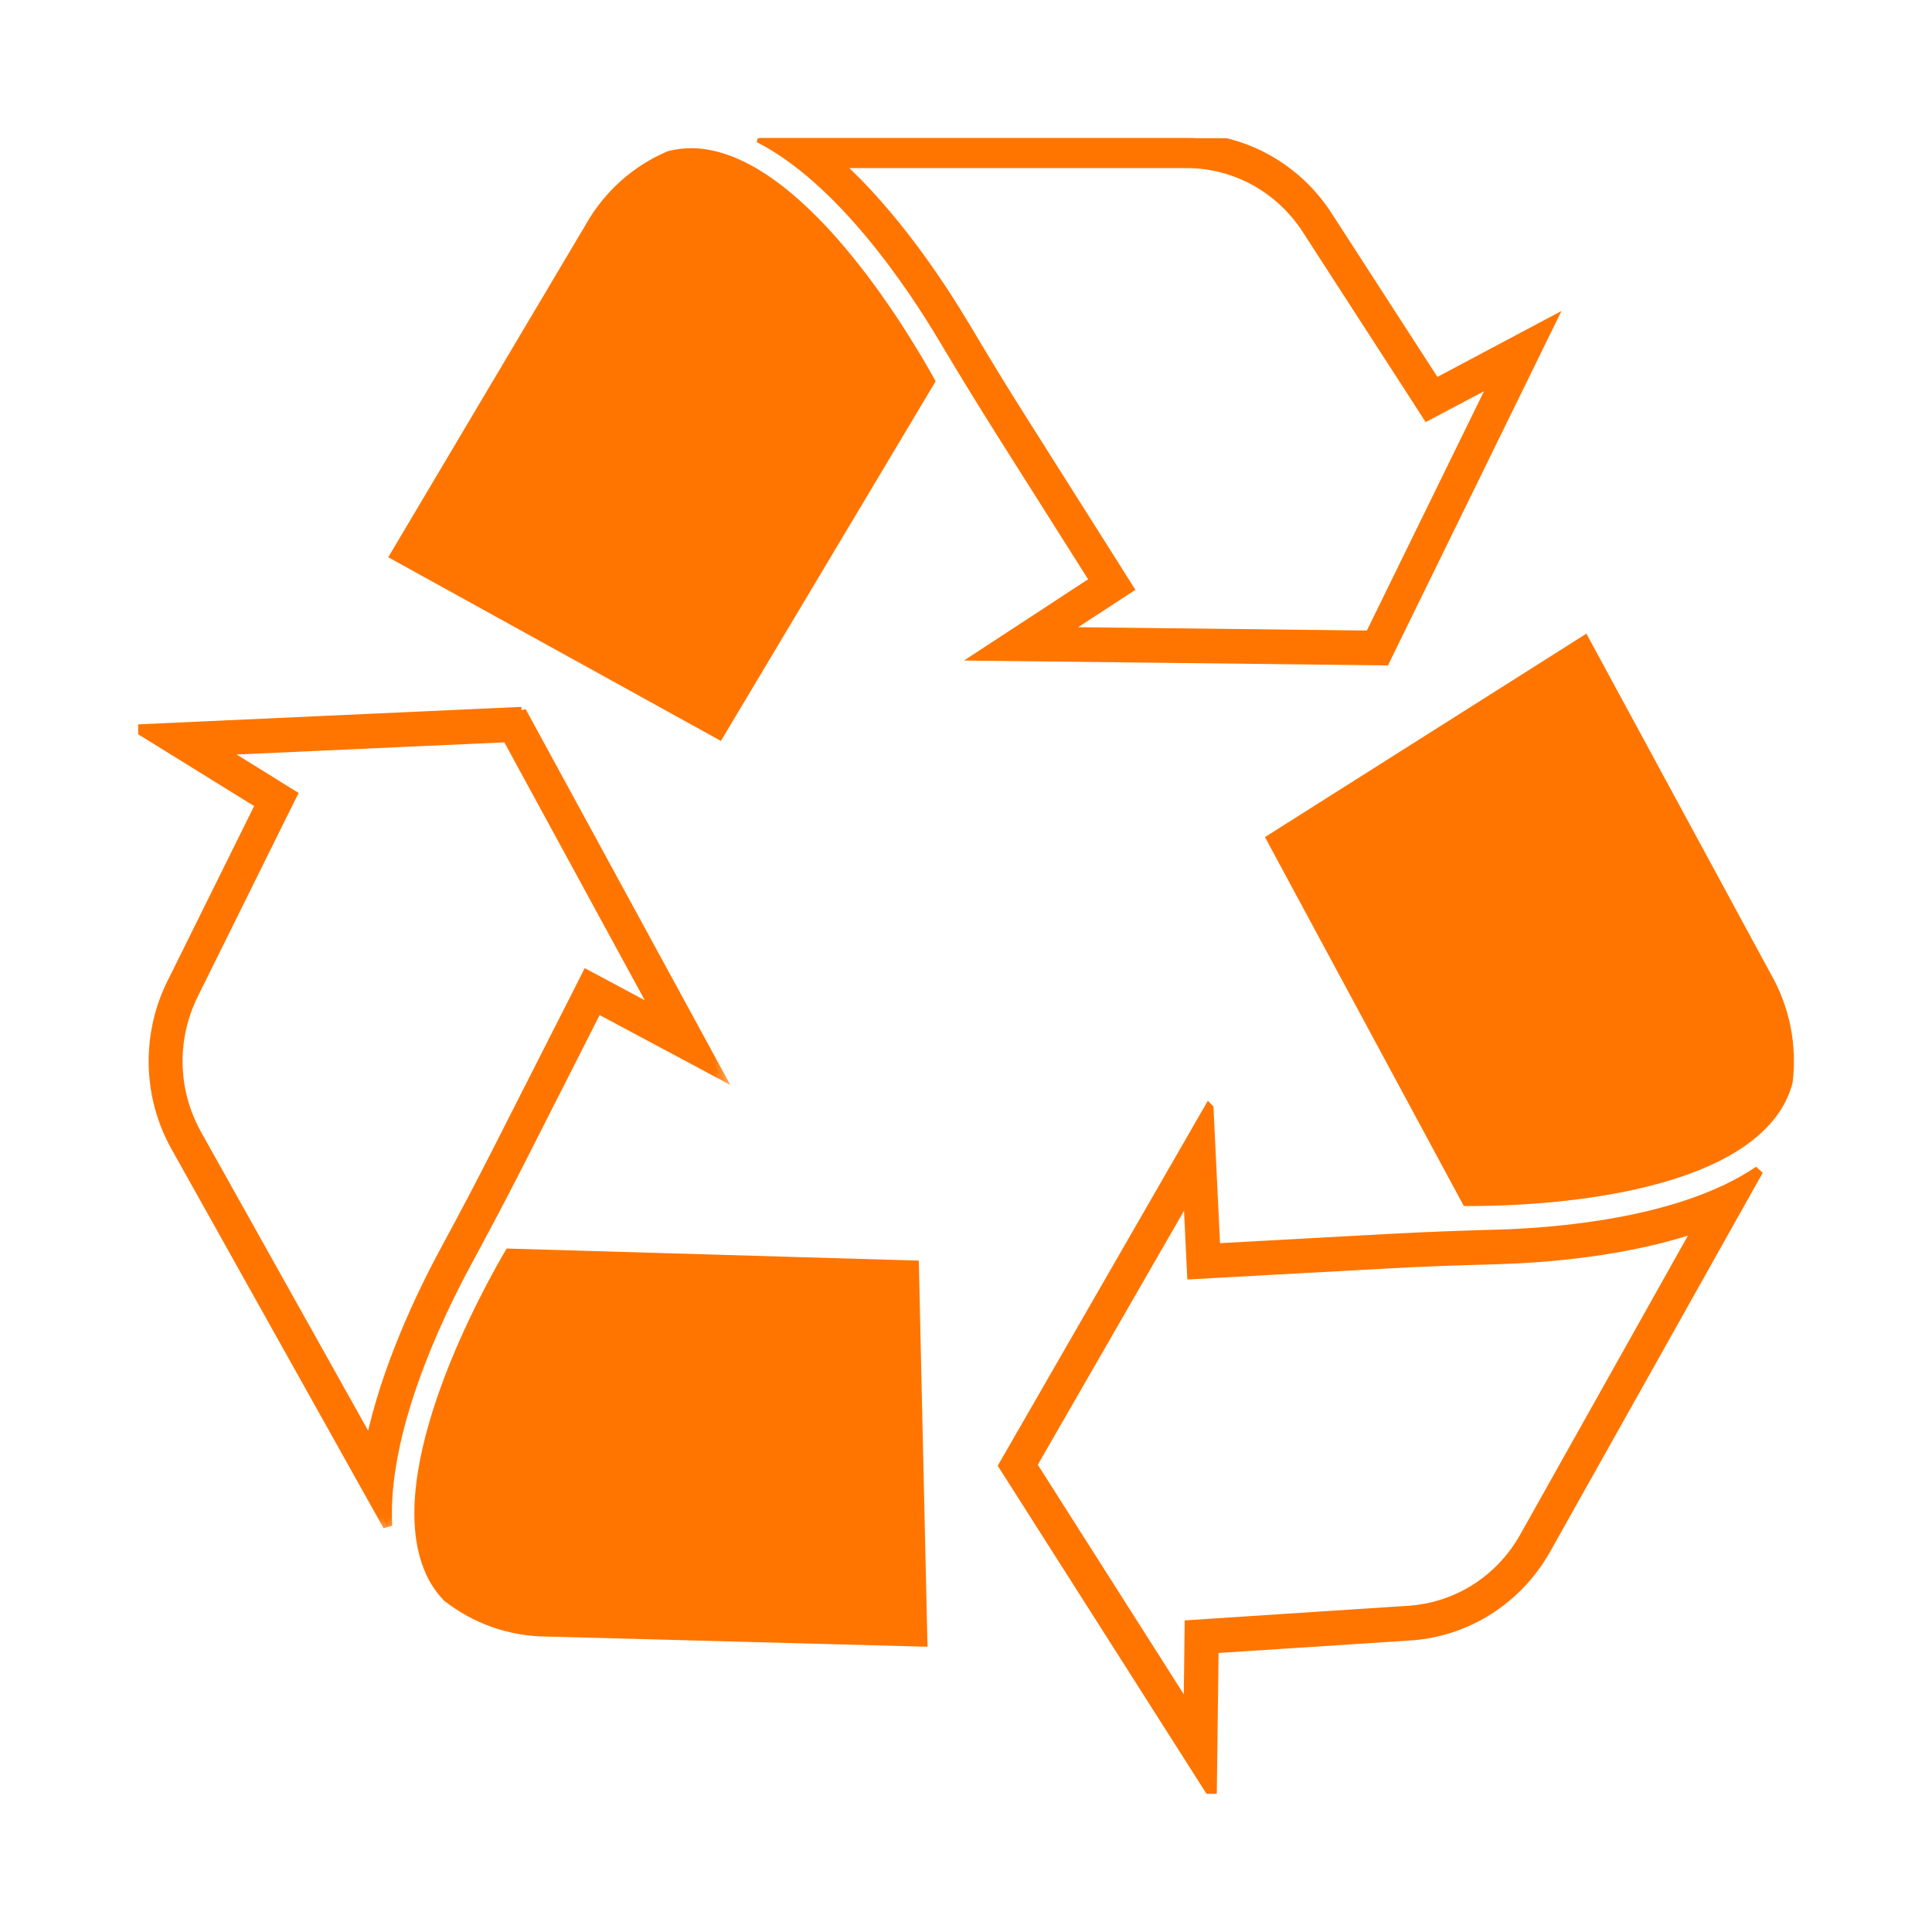
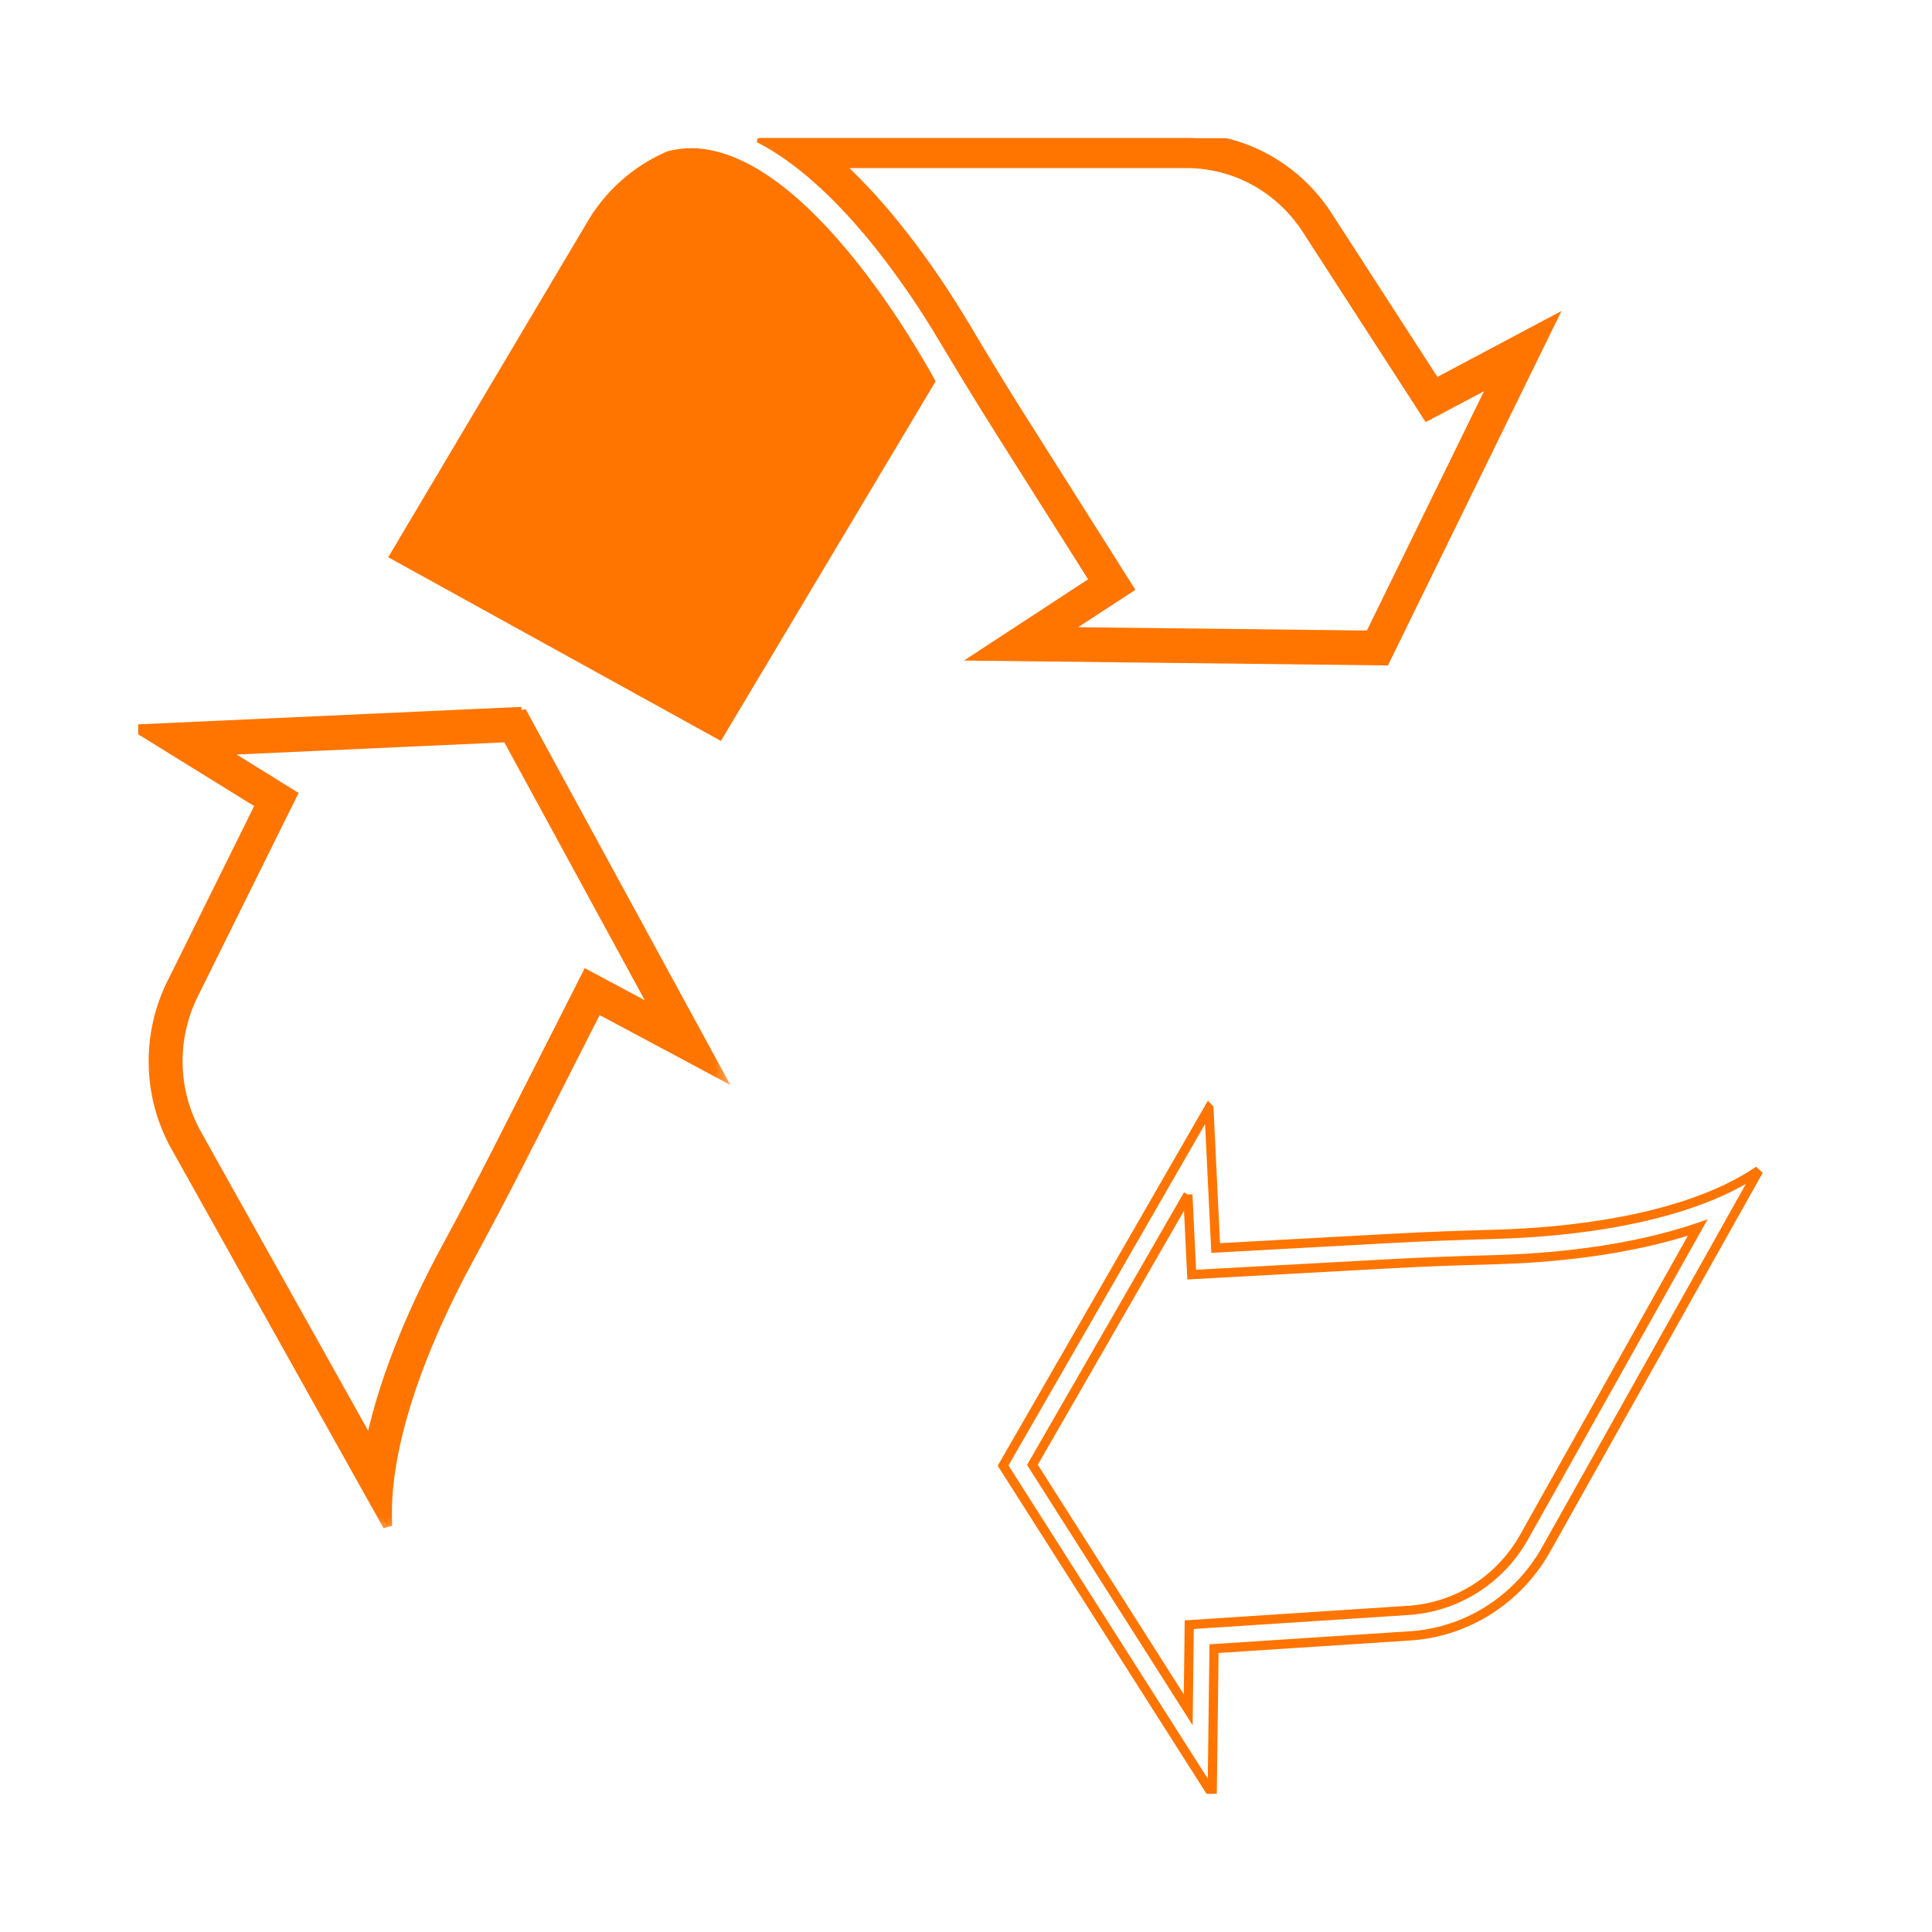
<svg xmlns="http://www.w3.org/2000/svg" width="42" height="42" viewBox="0 0 42 42" fill="none">
  <g clip-path="url(#clip0_1090_3641)">
    <path d="M15.214 3.23C14.97 3.208 14.734 3.23 14.506 3.291C13.774 3.604 13.148 4.152 12.738 4.875L8.44 12.114L15.672 16.107L20.34 8.289C19.889 7.464 17.579 3.454 15.214 3.23Z" fill="#FF7500" />
    <mask id="path-2-outside-1_1090_3641" maskUnits="userSpaceOnUse" x="15.497" y="2" width="19" height="13" fill="black">
      <rect fill="white" x="15.497" y="2" width="19" height="13" />
      <path d="M25.791 3.554C26.864 3.554 27.852 4.105 28.435 5.035L30.759 8.63L31.027 9.045L31.461 8.815L32.486 8.273L29.777 13.808L23.109 13.731L24.088 13.091L24.546 12.792L24.25 12.324L22.216 9.109C21.842 8.519 21.446 7.871 20.972 7.074C20.41 6.135 19.429 4.662 18.211 3.554H25.793M25.793 3H16.497C18.268 3.906 19.787 6.154 20.505 7.362C20.915 8.048 21.332 8.732 21.758 9.408L23.792 12.623L21.286 14.262L30.111 14.365L33.72 6.993L31.214 8.325L28.89 4.731C28.215 3.654 27.046 3 25.793 3Z" />
    </mask>
    <path d="M25.791 3.554C26.864 3.554 27.852 4.105 28.435 5.035L30.759 8.63L31.027 9.045L31.461 8.815L32.486 8.273L29.777 13.808L23.109 13.731L24.088 13.091L24.546 12.792L24.25 12.324L22.216 9.109C21.842 8.519 21.446 7.871 20.972 7.074C20.41 6.135 19.429 4.662 18.211 3.554H25.793M25.793 3H16.497C18.268 3.906 19.787 6.154 20.505 7.362C20.915 8.048 21.332 8.732 21.758 9.408L23.792 12.623L21.286 14.262L30.111 14.365L33.72 6.993L31.214 8.325L28.89 4.731C28.215 3.654 27.046 3 25.793 3Z" fill="#FF7500" />
    <path d="M28.435 5.035L28.35 5.088L28.351 5.09L28.435 5.035ZM30.759 8.63L30.843 8.576L30.843 8.576L30.759 8.63ZM31.027 9.045L30.943 9.1L30.993 9.177L31.074 9.134L31.027 9.045ZM31.461 8.815L31.414 8.727L31.414 8.727L31.461 8.815ZM32.486 8.273L32.576 8.317L32.711 8.04L32.439 8.184L32.486 8.273ZM29.777 13.808L29.776 13.908L29.839 13.909L29.867 13.852L29.777 13.808ZM23.109 13.731L23.054 13.647L22.779 13.827L23.107 13.831L23.109 13.731ZM24.088 13.091L24.033 13.007L24.033 13.007L24.088 13.091ZM24.546 12.792L24.601 12.876L24.683 12.822L24.63 12.739L24.546 12.792ZM24.25 12.324L24.335 12.271L24.335 12.271L24.25 12.324ZM22.216 9.109L22.301 9.055L22.301 9.055L22.216 9.109ZM20.972 7.074L21.058 7.022L21.058 7.022L20.972 7.074ZM18.211 3.554V3.454H17.952L18.144 3.628L18.211 3.554ZM16.497 3V2.9L16.451 3.089L16.497 3ZM20.505 7.362L20.419 7.413L20.419 7.413L20.505 7.362ZM21.758 9.408L21.674 9.461L21.674 9.461L21.758 9.408ZM23.792 12.623L23.847 12.707L23.929 12.653L23.877 12.57L23.792 12.623ZM21.286 14.262L21.232 14.179L20.957 14.359L21.285 14.363L21.286 14.262ZM30.111 14.365L30.11 14.465L30.173 14.466L30.2 14.409L30.111 14.365ZM33.72 6.993L33.81 7.037L33.946 6.76L33.673 6.905L33.72 6.993ZM31.214 8.325L31.13 8.38L31.18 8.457L31.261 8.414L31.214 8.325ZM28.89 4.731L28.806 4.784L28.806 4.785L28.89 4.731ZM25.791 3.654C26.829 3.654 27.785 4.187 28.35 5.088L28.519 4.982C27.919 4.023 26.9 3.454 25.791 3.454V3.654ZM28.351 5.09L30.675 8.684L30.843 8.576L28.519 4.981L28.351 5.09ZM30.675 8.684L30.943 9.1L31.111 8.991L30.843 8.576L30.675 8.684ZM31.074 9.134L31.508 8.904L31.414 8.727L30.98 8.957L31.074 9.134ZM31.508 8.904L32.533 8.361L32.439 8.184L31.414 8.727L31.508 8.904ZM32.396 8.229L29.687 13.764L29.867 13.852L32.576 8.317L32.396 8.229ZM29.778 13.708L23.11 13.631L23.107 13.831L29.776 13.908L29.778 13.708ZM23.163 13.815L24.142 13.175L24.033 13.007L23.054 13.647L23.163 13.815ZM24.142 13.175L24.601 12.876L24.491 12.708L24.033 13.007L24.142 13.175ZM24.63 12.739L24.335 12.271L24.166 12.377L24.461 12.845L24.63 12.739ZM24.335 12.271L22.301 9.055L22.132 9.162L24.166 12.377L24.335 12.271ZM22.301 9.055C21.927 8.467 21.532 7.819 21.058 7.022L20.886 7.125C21.361 7.923 21.757 8.572 22.132 9.162L22.301 9.055ZM21.058 7.022C20.494 6.081 19.507 4.597 18.278 3.48L18.144 3.628C19.35 4.726 20.326 6.189 20.886 7.125L21.058 7.022ZM18.211 3.654H25.793V3.454H18.211V3.654ZM25.793 2.9H16.497V3.1H25.793V2.9ZM16.451 3.089C17.32 3.533 18.132 4.31 18.819 5.132C19.505 5.953 20.062 6.812 20.419 7.413L20.591 7.31C20.23 6.704 19.668 5.835 18.972 5.003C18.278 4.173 17.445 3.373 16.543 2.911L16.451 3.089ZM20.419 7.413C20.829 8.1 21.247 8.785 21.674 9.461L21.843 9.355C21.417 8.68 21 7.997 20.591 7.31L20.419 7.413ZM21.674 9.461L23.707 12.677L23.877 12.57L21.843 9.355L21.674 9.461ZM23.737 12.539L21.232 14.179L21.341 14.346L23.847 12.707L23.737 12.539ZM21.285 14.363L30.11 14.465L30.112 14.265L21.287 14.162L21.285 14.363ZM30.2 14.409L33.81 7.037L33.63 6.949L30.021 14.321L30.2 14.409ZM33.673 6.905L31.167 8.237L31.261 8.414L33.767 7.082L33.673 6.905ZM31.298 8.271L28.974 4.676L28.806 4.785L31.13 8.38L31.298 8.271ZM28.975 4.678C28.282 3.572 27.081 2.9 25.793 2.9V3.1C27.011 3.1 28.148 3.735 28.806 4.784L28.975 4.678Z" fill="#FF7500" mask="url(#path-2-outside-1_1090_3641)" />
-     <path d="M38.669 24.193C38.81 23.988 38.908 23.769 38.97 23.537C39.068 22.733 38.913 21.905 38.501 21.183L34.487 13.775L27.499 18.198L31.822 26.217C32.746 26.228 37.302 26.173 38.669 24.193Z" fill="#FF7500" />
    <mask id="path-5-outside-2_1090_3641" maskUnits="userSpaceOnUse" x="20.807" y="23.093" width="18" height="17" fill="black">
      <rect fill="white" x="20.807" y="23.093" width="18" height="17" />
      <path d="M25.823 25.968L25.88 27.153L25.907 27.71L26.452 27.679L30.194 27.474C30.883 27.436 31.629 27.408 32.543 27.383C33.62 27.352 35.361 27.214 36.906 26.688L33.137 33.406C32.603 34.359 31.645 34.957 30.563 35.012L26.354 35.286L25.853 35.32L25.847 35.832L25.831 37.169L22.444 31.844L25.826 25.971M26.279 24.093L21.807 31.861L26.352 39.003L26.392 35.84L30.601 35.566C31.854 35.502 32.988 34.793 33.611 33.683L38.232 25.447C36.584 26.566 33.918 26.793 32.532 26.832C31.743 26.854 30.956 26.882 30.17 26.926L26.428 27.131L26.281 24.096L26.279 24.093Z" />
    </mask>
-     <path d="M25.823 25.968L25.88 27.153L25.907 27.71L26.452 27.679L30.194 27.474C30.883 27.436 31.629 27.408 32.543 27.383C33.62 27.352 35.361 27.214 36.906 26.688L33.137 33.406C32.603 34.359 31.645 34.957 30.563 35.012L26.354 35.286L25.853 35.32L25.847 35.832L25.831 37.169L22.444 31.844L25.826 25.971M26.279 24.093L21.807 31.861L26.352 39.003L26.392 35.84L30.601 35.566C31.854 35.502 32.988 34.793 33.611 33.683L38.232 25.447C36.584 26.566 33.918 26.793 32.532 26.832C31.743 26.854 30.956 26.882 30.17 26.926L26.428 27.131L26.281 24.096L26.279 24.093Z" fill="#FF7500" />
    <path d="M25.88 27.153L25.78 27.158L25.78 27.158L25.88 27.153ZM25.907 27.71L25.807 27.715L25.812 27.815L25.913 27.81L25.907 27.71ZM26.452 27.679L26.447 27.579L26.447 27.579L26.452 27.679ZM30.194 27.474L30.2 27.574L30.2 27.574L30.194 27.474ZM32.543 27.383L32.546 27.483L32.546 27.483L32.543 27.383ZM36.906 26.688L36.993 26.737L37.121 26.509L36.874 26.593L36.906 26.688ZM33.137 33.406L33.05 33.357L33.05 33.357L33.137 33.406ZM30.563 35.012L30.558 34.912L30.557 34.912L30.563 35.012ZM26.354 35.286L26.348 35.187L26.348 35.187L26.354 35.286ZM25.853 35.32L25.846 35.22L25.754 35.226L25.753 35.319L25.853 35.32ZM25.847 35.832L25.947 35.833L25.947 35.833L25.847 35.832ZM25.831 37.169L25.747 37.223L25.927 37.507L25.931 37.171L25.831 37.169ZM22.444 31.844L22.357 31.794L22.327 31.847L22.36 31.898L22.444 31.844ZM26.279 24.093L26.35 24.023L26.258 23.929L26.192 24.043L26.279 24.093ZM21.807 31.861L21.72 31.811L21.69 31.863L21.722 31.915L21.807 31.861ZM26.352 39.003L26.267 39.056L26.447 39.339L26.452 39.004L26.352 39.003ZM26.392 35.84L26.386 35.74L26.294 35.746L26.292 35.839L26.392 35.84ZM30.601 35.566L30.596 35.466L30.595 35.466L30.601 35.566ZM33.611 33.683L33.699 33.732L33.699 33.732L33.611 33.683ZM38.232 25.447L38.32 25.496L38.176 25.364L38.232 25.447ZM32.532 26.832L32.529 26.732L32.529 26.732L32.532 26.832ZM30.17 26.926L30.175 27.026L30.176 27.026L30.17 26.926ZM26.428 27.131L26.328 27.136L26.333 27.236L26.433 27.231L26.428 27.131ZM26.281 24.096L26.381 24.091L26.379 24.053L26.353 24.026L26.281 24.096ZM25.723 25.973L25.78 27.158L25.98 27.148L25.923 25.963L25.723 25.973ZM25.78 27.158L25.807 27.715L26.007 27.705L25.98 27.148L25.78 27.158ZM25.913 27.81L26.458 27.779L26.447 27.579L25.901 27.61L25.913 27.81ZM26.457 27.779L30.2 27.574L30.189 27.375L26.447 27.579L26.457 27.779ZM30.2 27.574C30.887 27.535 31.632 27.508 32.546 27.483L32.54 27.283C31.626 27.308 30.879 27.336 30.189 27.375L30.2 27.574ZM32.546 27.483C33.626 27.452 35.379 27.314 36.938 26.783L36.874 26.593C35.343 27.115 33.613 27.253 32.54 27.283L32.546 27.483ZM36.819 26.639L33.05 33.357L33.224 33.455L36.993 26.737L36.819 26.639ZM33.05 33.357C32.532 34.28 31.605 34.859 30.558 34.912L30.568 35.112C31.685 35.055 32.673 34.437 33.224 33.455L33.05 33.357ZM30.557 34.912L26.348 35.187L26.361 35.386L30.57 35.112L30.557 34.912ZM26.348 35.187L25.846 35.22L25.859 35.419L26.361 35.386L26.348 35.187ZM25.753 35.319L25.747 35.831L25.947 35.833L25.953 35.321L25.753 35.319ZM25.747 35.831L25.731 37.168L25.931 37.171L25.947 35.833L25.747 35.831ZM25.915 37.116L22.528 31.791L22.36 31.898L25.747 37.223L25.915 37.116ZM22.531 31.894L25.912 26.021L25.739 25.921L22.357 31.794L22.531 31.894ZM26.192 24.043L21.72 31.811L21.893 31.911L26.365 24.143L26.192 24.043ZM21.722 31.915L26.267 39.056L26.436 38.949L21.891 31.807L21.722 31.915ZM26.452 39.004L26.492 35.842L26.292 35.839L26.252 39.001L26.452 39.004ZM26.399 35.94L30.608 35.666L30.595 35.466L26.386 35.74L26.399 35.94ZM30.606 35.666C31.894 35.6 33.058 34.872 33.699 33.732L33.524 33.634C32.917 34.715 31.814 35.404 30.596 35.466L30.606 35.666ZM33.699 33.732L38.32 25.496L38.145 25.398L33.524 33.634L33.699 33.732ZM38.176 25.364C37.368 25.913 36.305 26.246 35.265 26.446C34.226 26.646 33.219 26.713 32.529 26.732L32.535 26.932C33.231 26.912 34.25 26.846 35.303 26.643C36.354 26.44 37.448 26.101 38.289 25.53L38.176 25.364ZM32.529 26.732C31.74 26.754 30.952 26.782 30.164 26.826L30.176 27.026C30.961 26.982 31.746 26.954 32.535 26.932L32.529 26.732ZM30.165 26.826L26.422 27.031L26.433 27.231L30.175 27.026L30.165 26.826ZM26.527 27.126L26.381 24.091L26.181 24.101L26.328 27.136L26.527 27.126ZM26.353 24.026L26.35 24.023L26.207 24.163L26.21 24.166L26.353 24.026Z" fill="#FF7500" mask="url(#path-5-outside-2_1090_3641)" />
-     <path d="M9.251 34.198C9.351 34.425 9.487 34.622 9.652 34.796C10.281 35.289 11.057 35.572 11.876 35.577L20.163 35.799L19.974 27.405L11.014 27.142C10.536 27.951 8.272 31.988 9.251 34.195V34.198Z" fill="#FF7500" />
    <mask id="path-8-outside-3_1090_3641" maskUnits="userSpaceOnUse" x="2.005" y="14.464" width="14" height="19" fill="black">
      <rect fill="white" x="2.005" y="14.464" width="14" height="19" />
      <path d="M11.022 16.035L14.265 21.991L13.237 21.44L12.755 21.183L12.505 21.676L10.78 25.074C10.463 25.697 10.111 26.37 9.668 27.186C9.148 28.147 8.383 29.754 8.044 31.379L4.283 24.655C3.751 23.703 3.729 22.554 4.231 21.576L6.135 17.732L6.363 17.275L5.934 17.01L4.814 16.317L11.027 16.035M11.339 15.467L3.005 15.847L5.655 17.486L3.751 21.33C3.171 22.462 3.192 23.822 3.816 24.932L8.426 33.174C8.318 31.155 9.479 28.693 10.148 27.455C10.528 26.752 10.905 26.043 11.268 25.328L12.993 21.93L15.629 23.34L11.339 15.464V15.467Z" />
    </mask>
    <path d="M11.022 16.035L14.265 21.991L13.237 21.44L12.755 21.183L12.505 21.676L10.78 25.074C10.463 25.697 10.111 26.37 9.668 27.186C9.148 28.147 8.383 29.754 8.044 31.379L4.283 24.655C3.751 23.703 3.729 22.554 4.231 21.576L6.135 17.732L6.363 17.275L5.934 17.01L4.814 16.317L11.027 16.035M11.339 15.467L3.005 15.847L5.655 17.486L3.751 21.33C3.171 22.462 3.192 23.822 3.816 24.932L8.426 33.174C8.318 31.155 9.479 28.693 10.148 27.455C10.528 26.752 10.905 26.043 11.268 25.328L12.993 21.93L15.629 23.34L11.339 15.464V15.467Z" fill="#FF7500" />
    <path d="M14.265 21.991L14.218 22.08L14.513 22.238L14.353 21.944L14.265 21.991ZM13.237 21.44L13.284 21.352L13.284 21.352L13.237 21.44ZM12.755 21.183L12.802 21.095L12.711 21.047L12.665 21.138L12.755 21.183ZM12.505 21.676L12.594 21.721L12.594 21.721L12.505 21.676ZM10.78 25.074L10.869 25.119L10.87 25.119L10.78 25.074ZM9.668 27.186L9.756 27.234L9.756 27.234L9.668 27.186ZM8.044 31.379L7.957 31.428L8.087 31.661L8.142 31.399L8.044 31.379ZM4.283 24.655L4.195 24.704L4.195 24.704L4.283 24.655ZM4.231 21.576L4.32 21.622L4.321 21.62L4.231 21.576ZM6.135 17.732L6.045 17.688L6.045 17.688L6.135 17.732ZM6.363 17.275L6.452 17.32L6.493 17.238L6.415 17.191L6.363 17.275ZM5.934 17.01L5.987 16.925L5.987 16.924L5.934 17.01ZM4.814 16.317L4.81 16.217L4.486 16.232L4.762 16.402L4.814 16.317ZM11.339 15.467L11.344 15.567L11.439 15.563V15.467H11.339ZM3.005 15.847L3.001 15.747L2.678 15.761L2.953 15.931L3.005 15.847ZM5.655 17.486L5.744 17.53L5.785 17.449L5.707 17.401L5.655 17.486ZM3.751 21.33L3.84 21.375L3.841 21.374L3.751 21.33ZM3.816 24.932L3.903 24.884L3.903 24.883L3.816 24.932ZM8.426 33.174L8.339 33.222L8.526 33.168L8.426 33.174ZM10.148 27.455L10.236 27.503L10.236 27.503L10.148 27.455ZM11.268 25.328L11.358 25.374L11.358 25.374L11.268 25.328ZM12.993 21.93L13.04 21.842L12.95 21.794L12.904 21.885L12.993 21.93ZM15.629 23.34L15.582 23.428L15.877 23.586L15.717 23.292L15.629 23.34ZM11.339 15.464L11.427 15.416L11.239 15.464H11.339ZM10.934 16.083L14.177 22.039L14.353 21.944L11.11 15.987L10.934 16.083ZM14.312 21.903L13.284 21.352L13.19 21.529L14.218 22.08L14.312 21.903ZM13.284 21.352L12.802 21.095L12.707 21.271L13.19 21.529L13.284 21.352ZM12.665 21.138L12.416 21.631L12.594 21.721L12.844 21.228L12.665 21.138ZM12.416 21.631L10.691 25.028L10.87 25.119L12.594 21.721L12.416 21.631ZM10.691 25.028C10.374 25.651 10.022 26.323 9.58 27.139L9.756 27.234C10.199 26.416 10.552 25.743 10.869 25.119L10.691 25.028ZM9.581 27.139C9.058 28.103 8.288 29.719 7.946 31.359L8.142 31.399C8.478 29.788 9.237 28.192 9.756 27.234L9.581 27.139ZM8.131 31.33L4.37 24.607L4.195 24.704L7.957 31.428L8.131 31.33ZM4.37 24.607C3.855 23.683 3.834 22.57 4.32 21.622L4.142 21.53C3.625 22.538 3.648 23.722 4.195 24.704L4.37 24.607ZM4.321 21.62L6.224 17.777L6.045 17.688L4.142 21.532L4.321 21.62ZM6.224 17.777L6.452 17.32L6.273 17.231L6.045 17.688L6.224 17.777ZM6.415 17.191L5.987 16.925L5.881 17.095L6.31 17.36L6.415 17.191ZM5.987 16.924L4.867 16.232L4.762 16.402L5.882 17.095L5.987 16.924ZM4.819 16.417L11.032 16.135L11.023 15.935L4.81 16.217L4.819 16.417ZM11.334 15.367L3.001 15.747L3.01 15.946L11.344 15.567L11.334 15.367ZM2.953 15.931L5.602 17.571L5.707 17.401L3.058 15.761L2.953 15.931ZM5.565 17.442L3.662 21.285L3.841 21.374L5.744 17.53L5.565 17.442ZM3.662 21.284C3.067 22.446 3.089 23.841 3.729 24.981L3.903 24.883C3.296 23.802 3.275 22.478 3.84 21.375L3.662 21.284ZM3.729 24.981L8.339 33.222L8.514 33.125L3.903 24.884L3.729 24.981ZM8.526 33.168C8.473 32.178 8.731 31.072 9.09 30.055C9.448 29.039 9.903 28.119 10.236 27.503L10.06 27.407C9.724 28.029 9.264 28.959 8.901 29.988C8.539 31.016 8.271 32.151 8.327 33.179L8.526 33.168ZM10.236 27.503C10.616 26.799 10.994 26.089 11.358 25.374L11.179 25.283C10.816 25.996 10.44 26.705 10.06 27.408L10.236 27.503ZM11.358 25.374L13.082 21.976L12.904 21.885L11.179 25.283L11.358 25.374ZM12.946 22.019L15.582 23.428L15.676 23.252L13.04 21.842L12.946 22.019ZM15.717 23.292L11.427 15.416L11.251 15.512L15.541 23.388L15.717 23.292ZM11.239 15.464V15.467H11.439V15.464H11.239Z" fill="#FF7500" mask="url(#path-8-outside-3_1090_3641)" />
  </g>
  <defs>
    <clipPath id="clip0_1090_3641">
      <rect width="36" height="36" fill="white" transform="translate(3 3)" />
    </clipPath>
  </defs>
</svg>